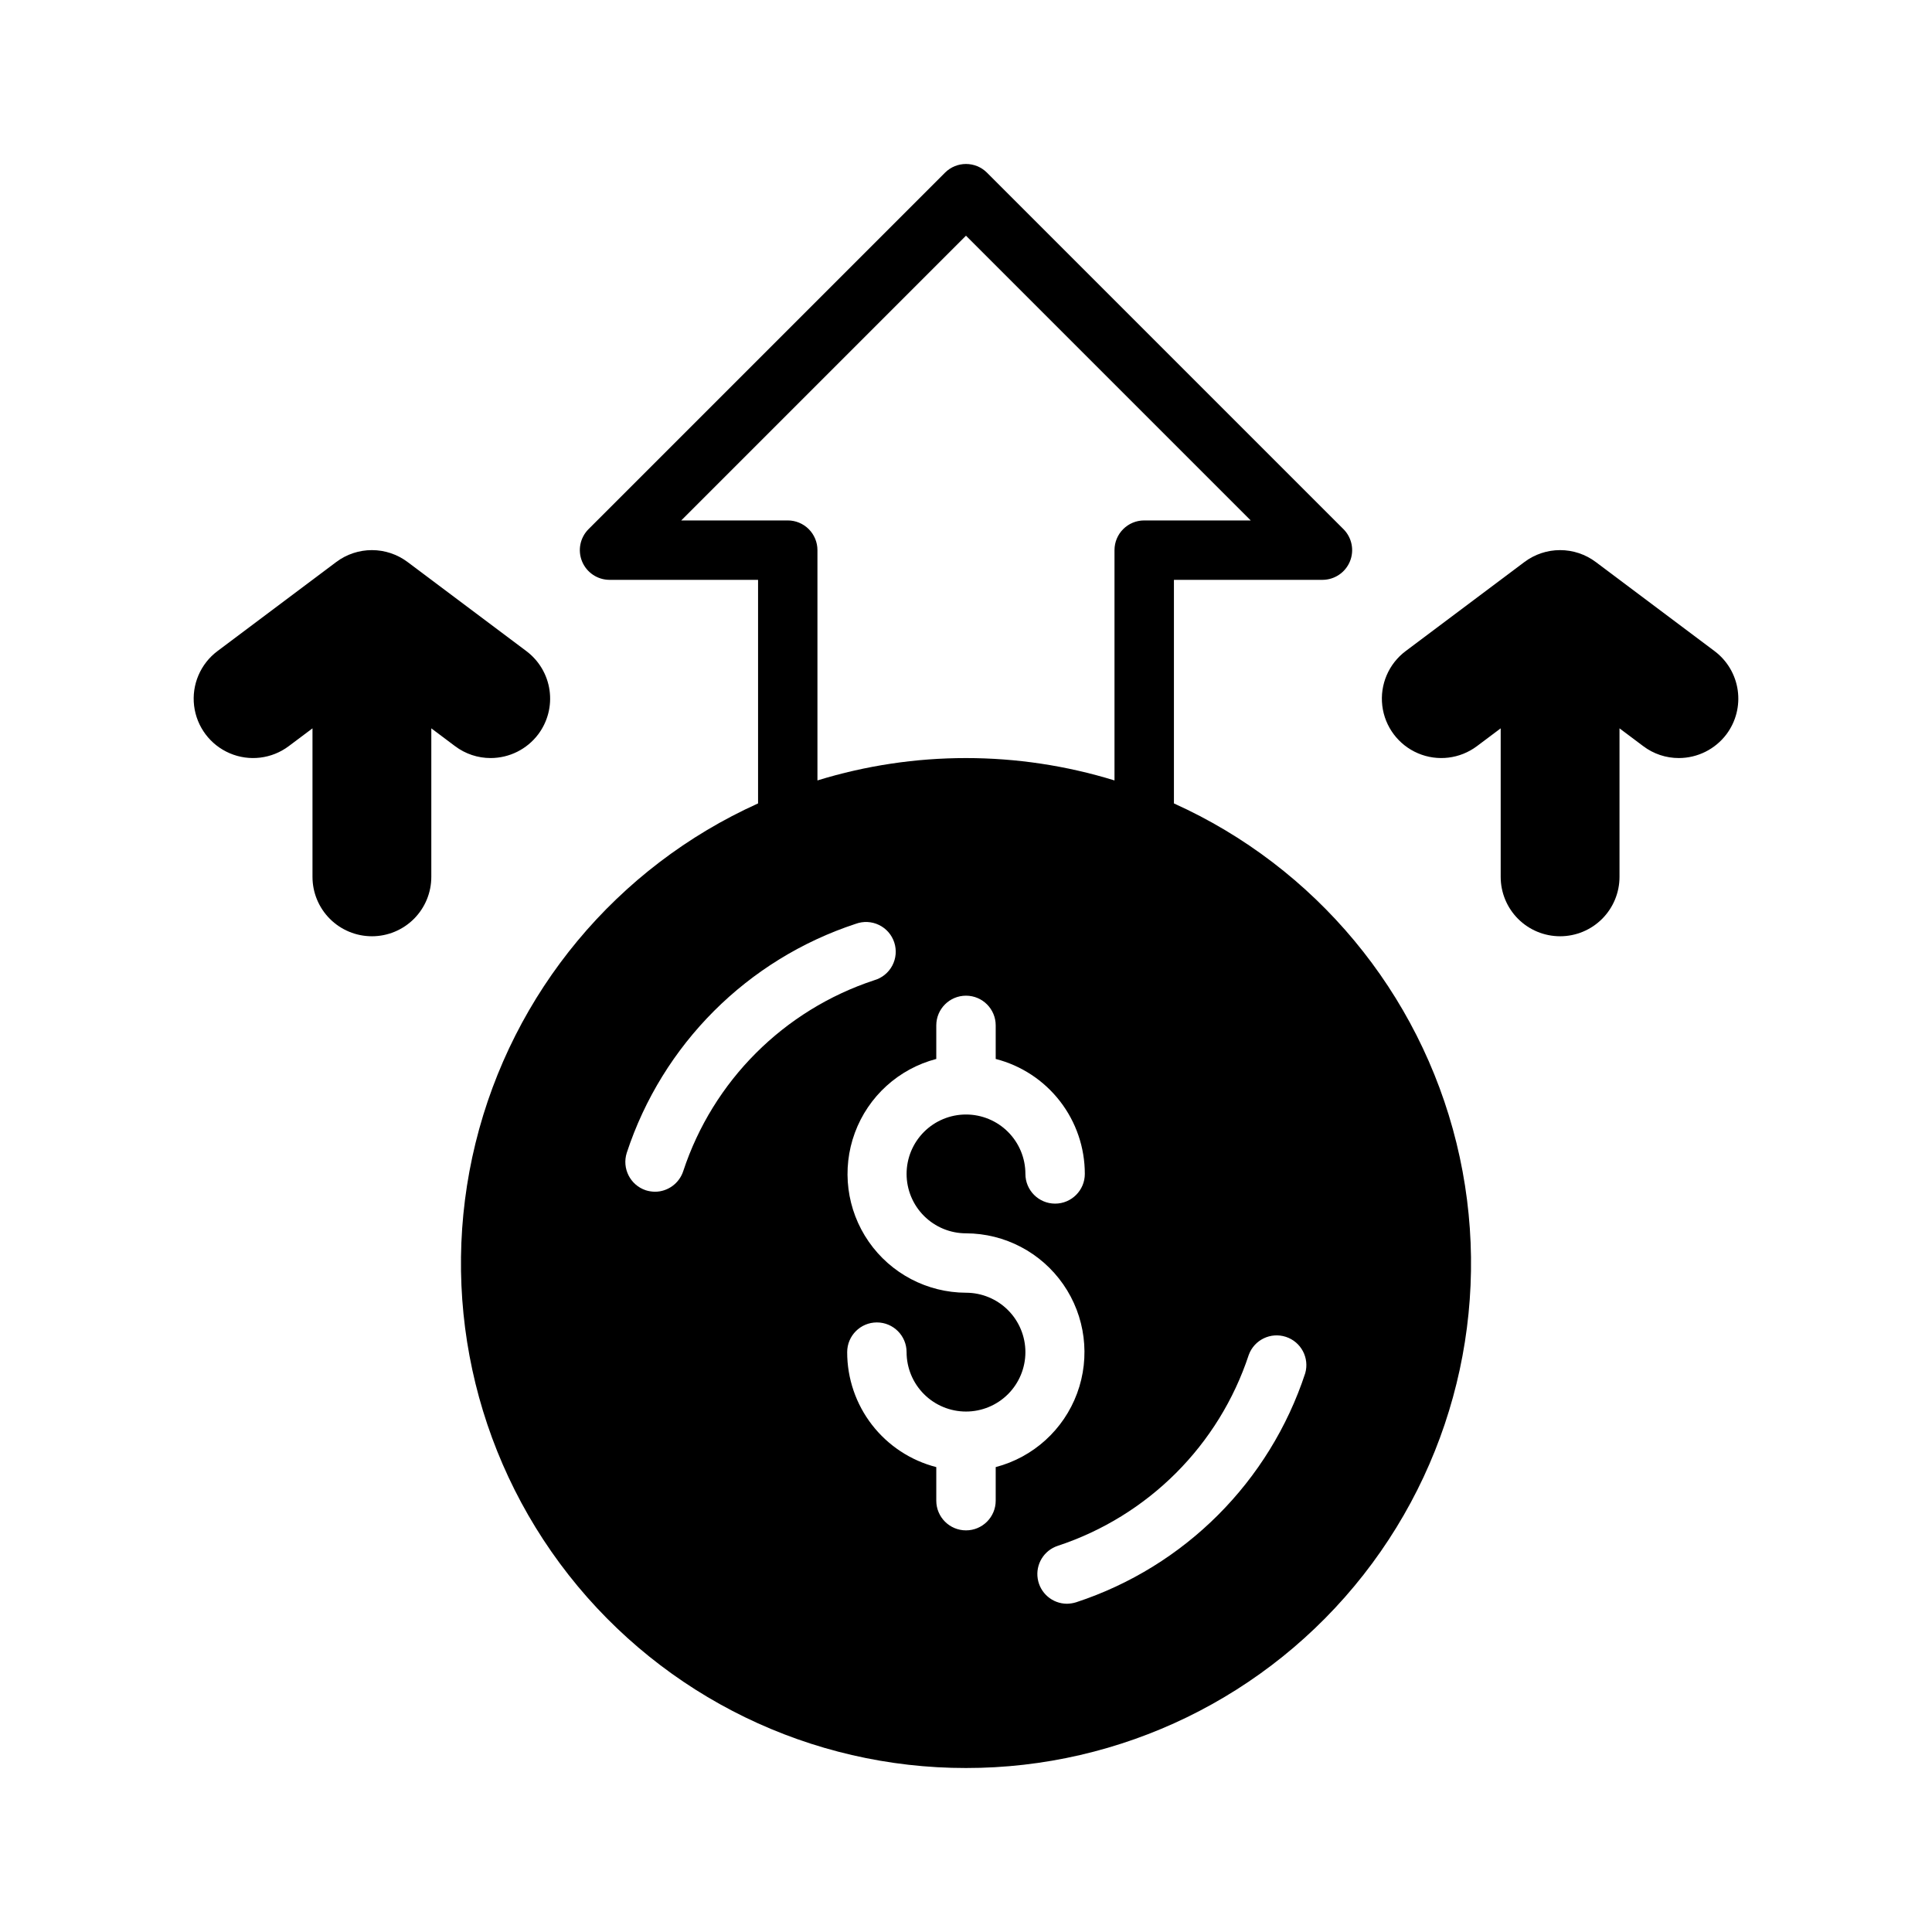
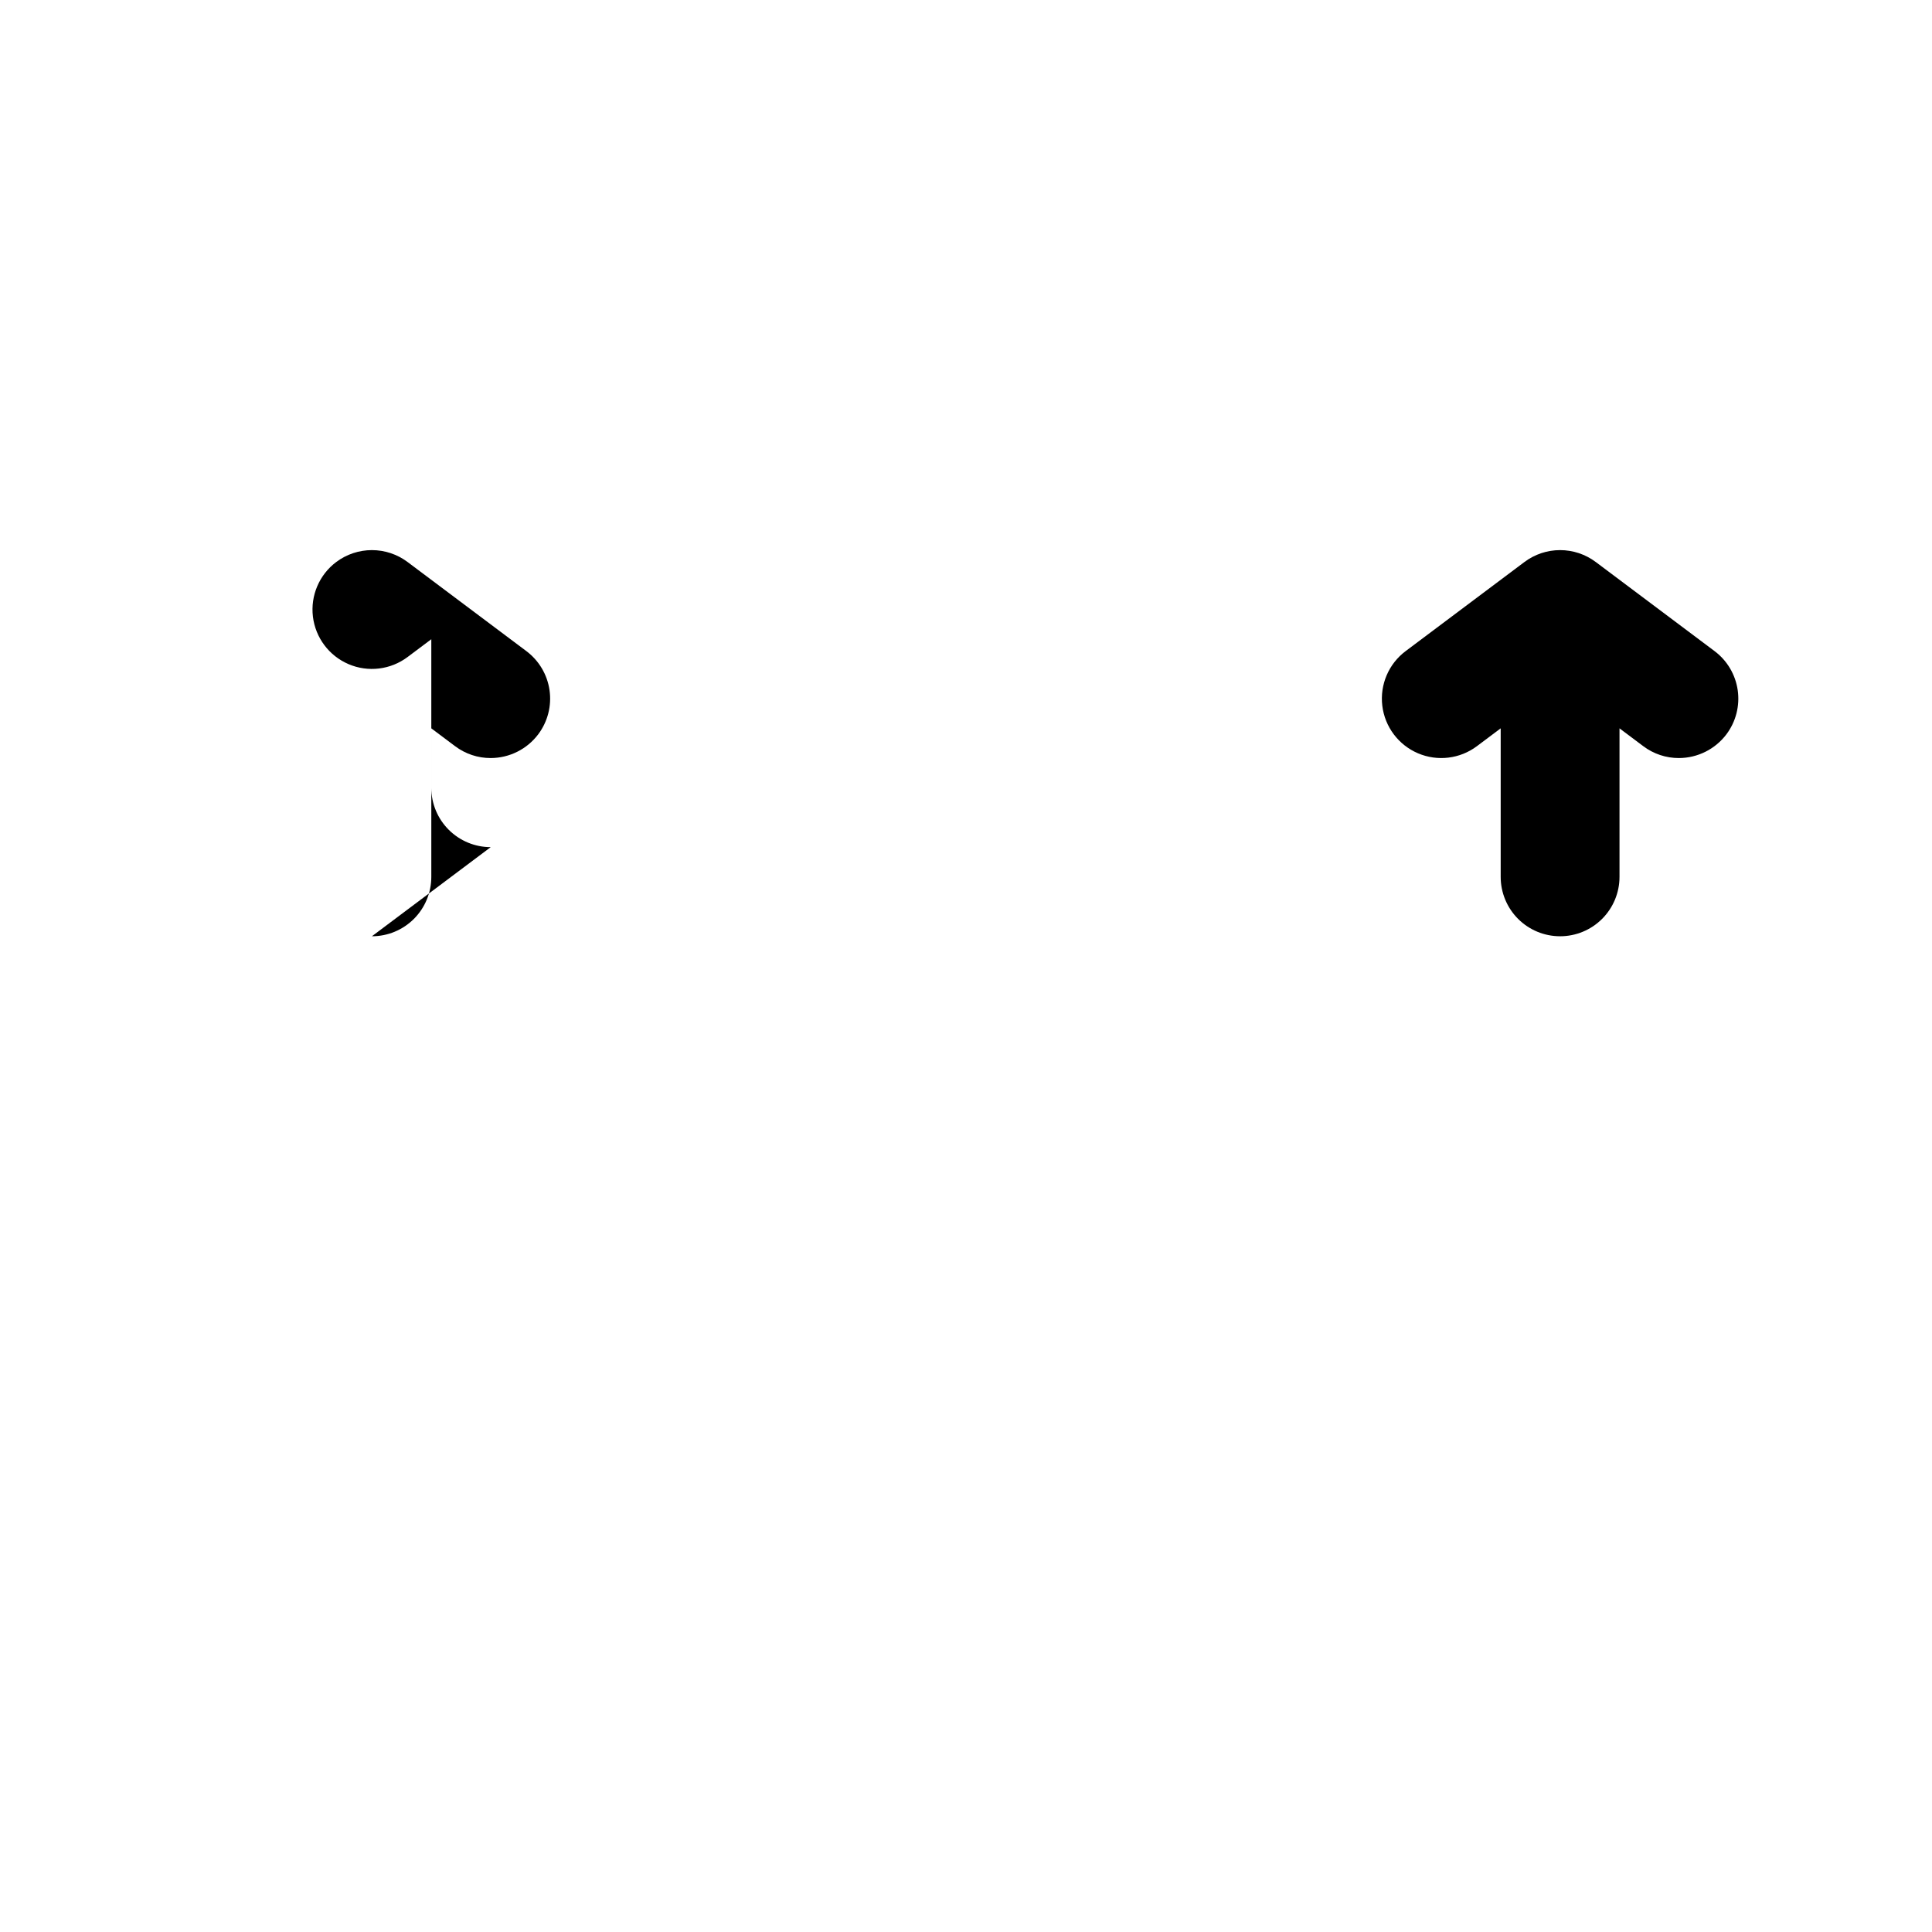
<svg xmlns="http://www.w3.org/2000/svg" fill="#000000" width="800px" height="800px" version="1.1" viewBox="144 144 512 512">
  <g>
-     <path d="m400 612.54c41.098 0.035 79.934-18.836 105.31-51.168s34.473-74.535 24.672-114.45c-9.801-39.914-37.414-73.105-74.879-90.008v-59.25h39.359c3.184-0.004 6.055-1.922 7.273-4.863 1.219-2.941 0.543-6.324-1.707-8.574l-94.465-94.465c-3.074-3.074-8.055-3.074-11.129 0l-94.465 94.465c-2.25 2.25-2.926 5.633-1.707 8.574 1.219 2.941 4.09 4.859 7.273 4.863h39.359v59.254-0.004c-37.465 16.902-65.074 50.094-74.875 90.008-9.805 39.918-0.703 82.121 24.672 114.45s64.207 51.203 105.31 51.168zm7.871-70.848c0 4.348-3.523 7.871-7.871 7.871s-7.875-3.523-7.875-7.871v-8.895c-6.758-1.734-12.75-5.672-17.027-11.188-4.273-5.516-6.594-12.301-6.586-19.277 0-4.348 3.523-7.875 7.871-7.875 4.348 0 7.871 3.527 7.871 7.875 0 4.176 1.66 8.18 4.613 11.133 2.953 2.953 6.957 4.609 11.133 4.609s8.18-1.656 11.133-4.609c2.949-2.953 4.609-6.957 4.609-11.133 0-4.176-1.66-8.18-4.609-11.133-2.953-2.953-6.957-4.613-11.133-4.613-10.289-0.027-19.91-5.078-25.777-13.527-5.867-8.449-7.234-19.23-3.668-28.879 3.566-9.648 11.621-16.945 21.57-19.547v-8.895c0-4.348 3.527-7.871 7.875-7.871s7.871 3.523 7.871 7.871v8.895c6.762 1.734 12.75 5.672 17.027 11.188 4.277 5.516 6.594 12.301 6.59 19.277 0 4.348-3.527 7.875-7.875 7.875-4.348 0-7.871-3.527-7.871-7.875 0-4.176-1.66-8.18-4.609-11.133-2.953-2.953-6.957-4.609-11.133-4.609s-8.18 1.656-11.133 4.609c-2.953 2.953-4.613 6.957-4.613 11.133 0 4.176 1.66 8.18 4.613 11.133 2.953 2.953 6.957 4.613 11.133 4.613 10.285 0.027 19.906 5.078 25.773 13.527 5.867 8.449 7.234 19.23 3.668 28.879-3.566 9.648-11.621 16.945-21.57 19.547zm67.07-38.652c1.461-3.973 5.805-6.074 9.828-4.762 4.023 1.312 6.289 5.57 5.129 9.645-9.441 28.723-31.969 51.254-60.695 60.691-0.789 0.246-1.613 0.379-2.441 0.395-3.863-0.008-7.148-2.82-7.754-6.637-0.609-3.816 1.645-7.508 5.316-8.715 23.941-7.894 42.723-26.672 50.617-50.617zm-122.18-221.12h-28.227l75.461-75.461 75.461 75.461h-28.23c-4.348 0-7.871 3.523-7.871 7.871v61.031c-25.645-7.902-53.074-7.902-78.723 0v-61.031c0-2.086-0.828-4.09-2.305-5.566-1.477-1.477-3.477-2.305-5.566-2.305zm-42.664 167.59c9.438-28.723 31.965-51.254 60.691-60.691 2.008-0.738 4.231-0.629 6.152 0.305 1.926 0.93 3.387 2.606 4.051 4.641 0.664 2.031 0.473 4.25-0.531 6.137-1.004 1.891-2.734 3.289-4.789 3.875-23.945 7.894-42.727 26.672-50.617 50.617-1.07 3.227-4.078 5.414-7.481 5.43-0.828-0.016-1.648-0.145-2.441-0.391-4.109-1.371-6.352-5.793-5.035-9.922z" />
    <path d="m557.44 392.12c4.176 0 8.18-1.656 11.133-4.609 2.953-2.953 4.613-6.957 4.613-11.133v-39.359l6.297 4.723c2.719 2.051 6.039 3.16 9.445 3.148 4.953-0.012 9.617-2.34 12.598-6.297 2.504-3.34 3.578-7.539 2.988-11.676-0.59-4.133-2.797-7.863-6.137-10.367l-31.488-23.617c-2.727-2.043-6.043-3.148-9.449-3.148s-6.719 1.105-9.445 3.148l-31.488 23.617c-4.5 3.375-6.856 8.895-6.184 14.48 0.672 5.582 4.273 10.383 9.445 12.594 5.172 2.211 11.133 1.492 15.633-1.883l6.297-4.723v39.359c0 4.176 1.66 8.18 4.609 11.133 2.953 2.953 6.957 4.609 11.133 4.609z" />
-     <path d="m242.56 392.12c4.176 0 8.18-1.656 11.133-4.609s4.609-6.957 4.609-11.133v-39.359l6.297 4.723h0.004c2.719 2.051 6.035 3.16 9.445 3.148 4.953-0.012 9.613-2.34 12.594-6.297 2.508-3.34 3.582-7.539 2.992-11.676-0.59-4.133-2.801-7.863-6.141-10.367l-31.488-23.617c-2.727-2.043-6.039-3.148-9.445-3.148s-6.723 1.105-9.445 3.148l-31.488 23.617c-4.5 3.375-6.859 8.895-6.188 14.48 0.676 5.582 4.273 10.383 9.449 12.594 5.172 2.211 11.129 1.492 15.629-1.883l6.297-4.723v39.359c0 4.176 1.66 8.18 4.613 11.133s6.957 4.609 11.133 4.609z" />
+     <path d="m242.56 392.12c4.176 0 8.18-1.656 11.133-4.609s4.609-6.957 4.609-11.133v-39.359l6.297 4.723h0.004c2.719 2.051 6.035 3.16 9.445 3.148 4.953-0.012 9.613-2.34 12.594-6.297 2.508-3.34 3.582-7.539 2.992-11.676-0.59-4.133-2.801-7.863-6.141-10.367l-31.488-23.617c-2.727-2.043-6.039-3.148-9.445-3.148s-6.723 1.105-9.445 3.148c-4.5 3.375-6.859 8.895-6.188 14.48 0.676 5.582 4.273 10.383 9.449 12.594 5.172 2.211 11.129 1.492 15.629-1.883l6.297-4.723v39.359c0 4.176 1.66 8.18 4.613 11.133s6.957 4.609 11.133 4.609z" />
  </g>
</svg>